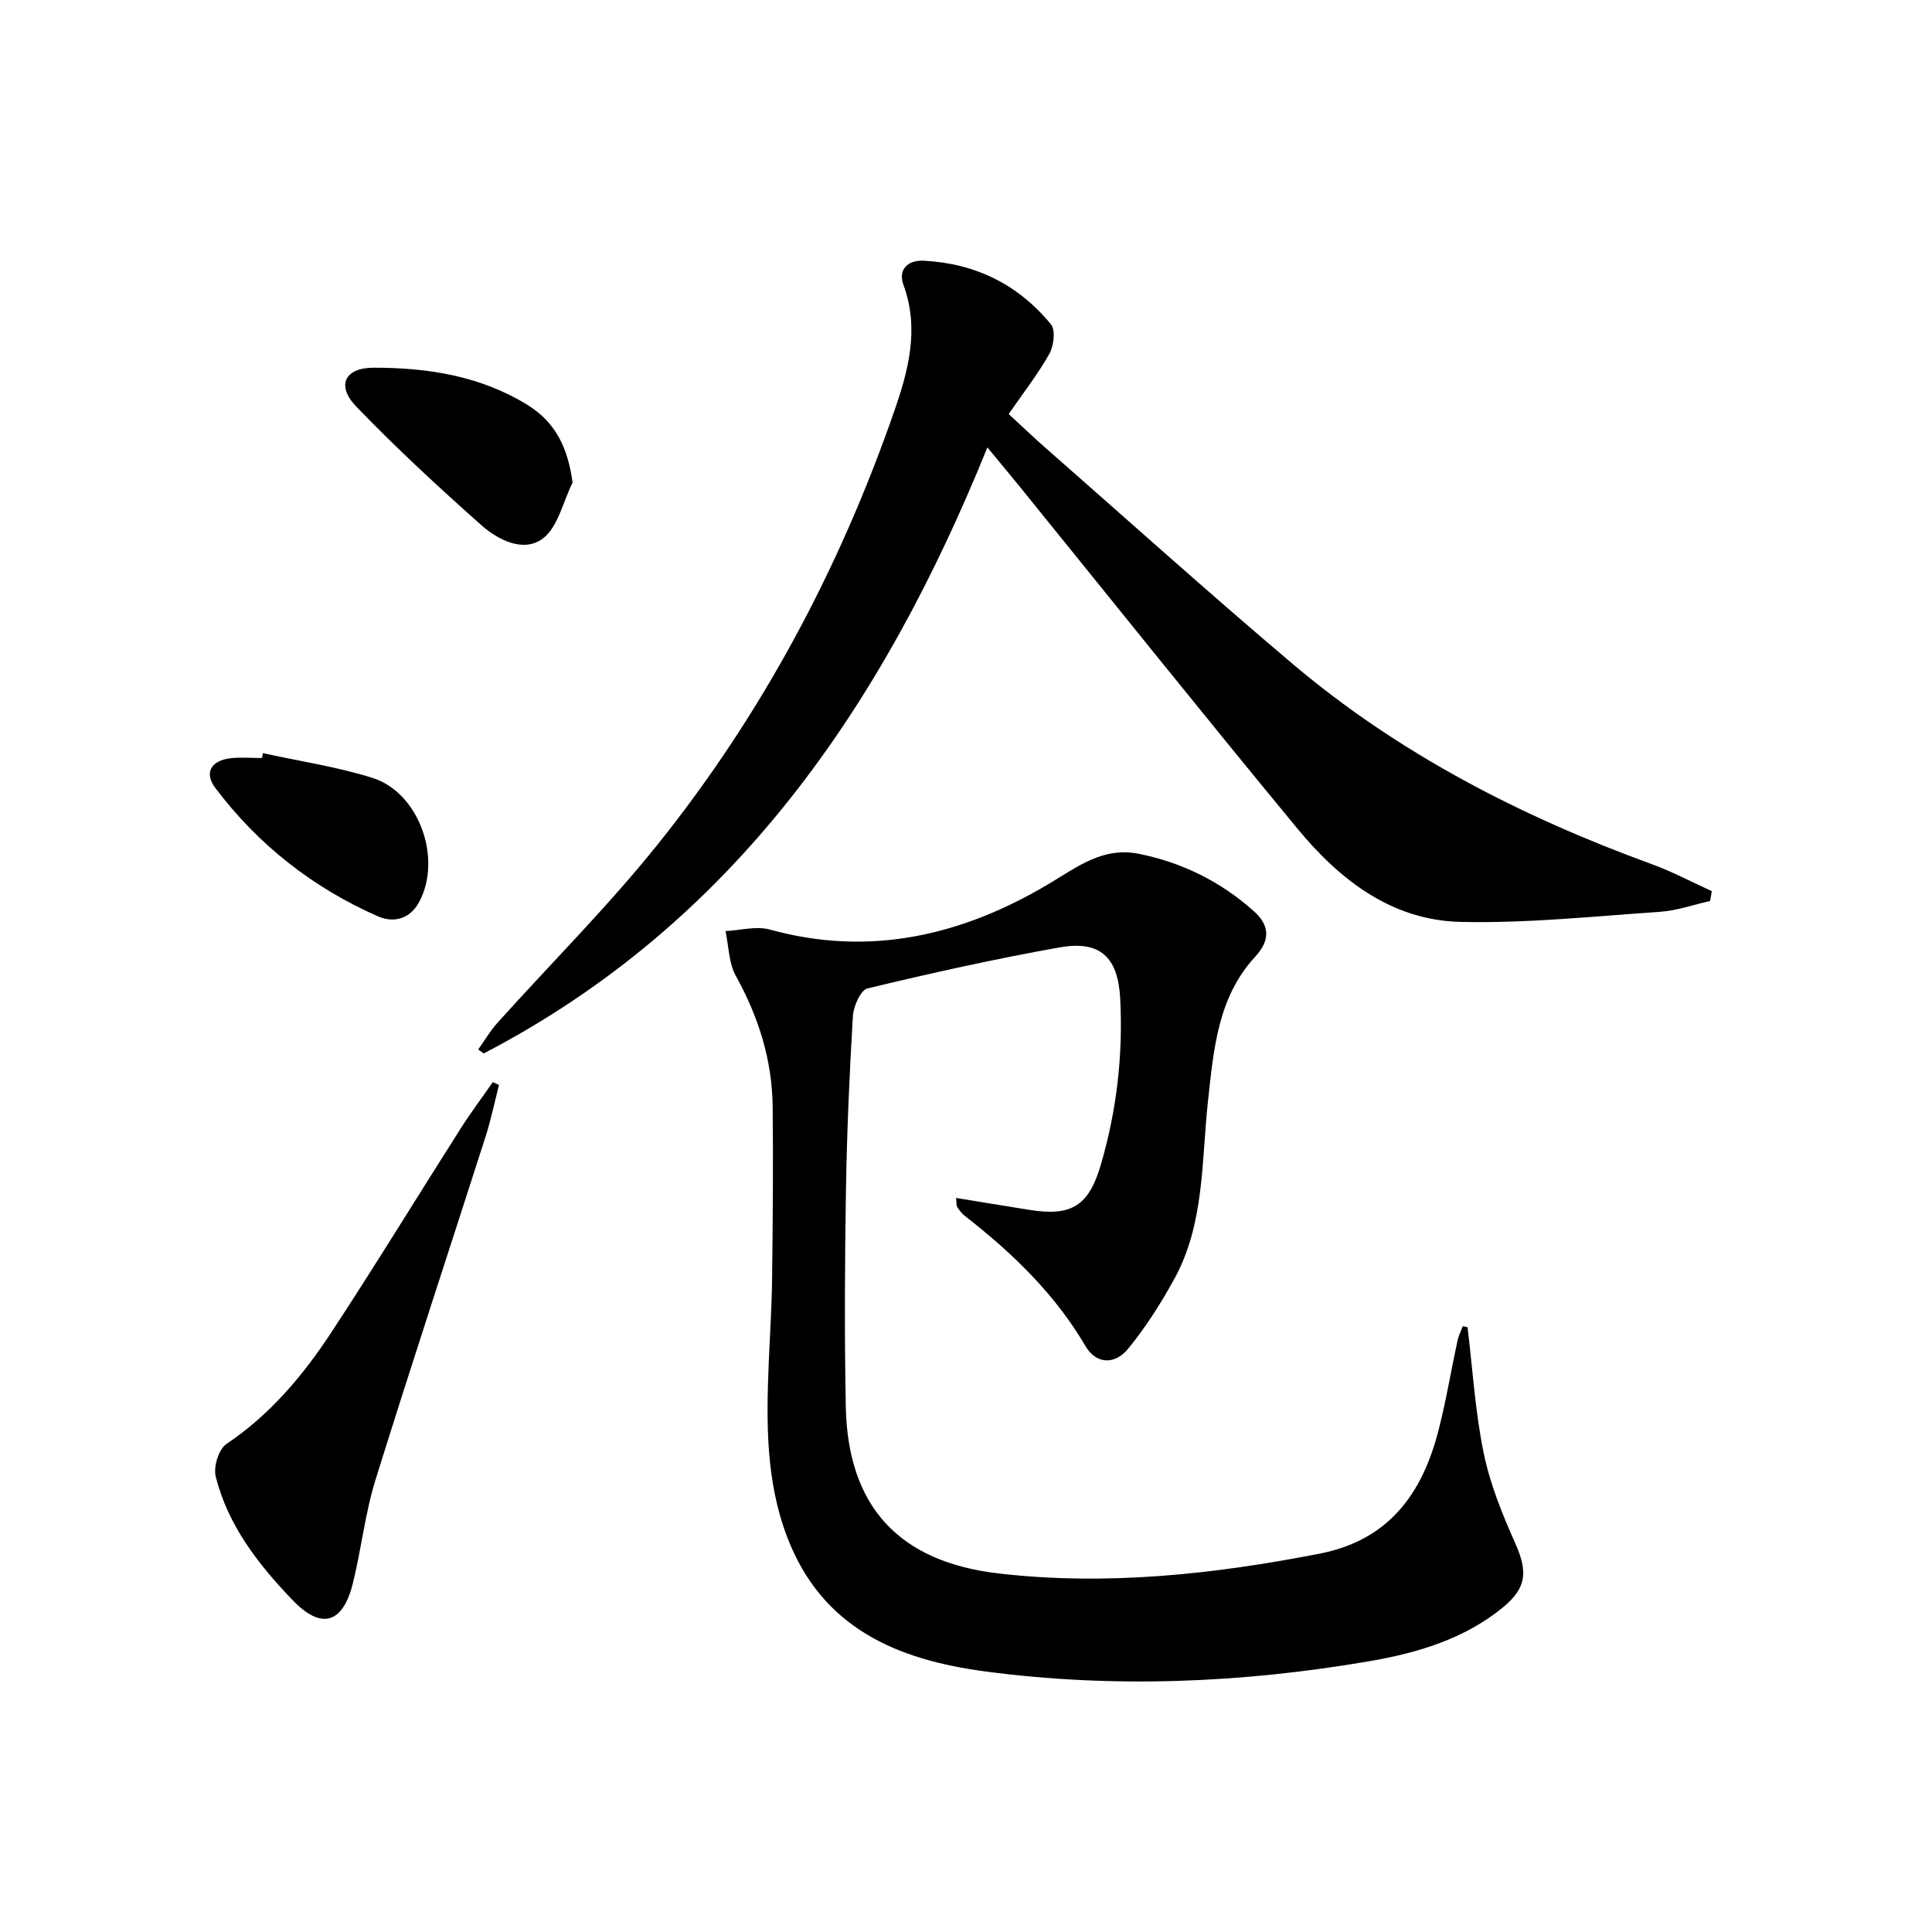
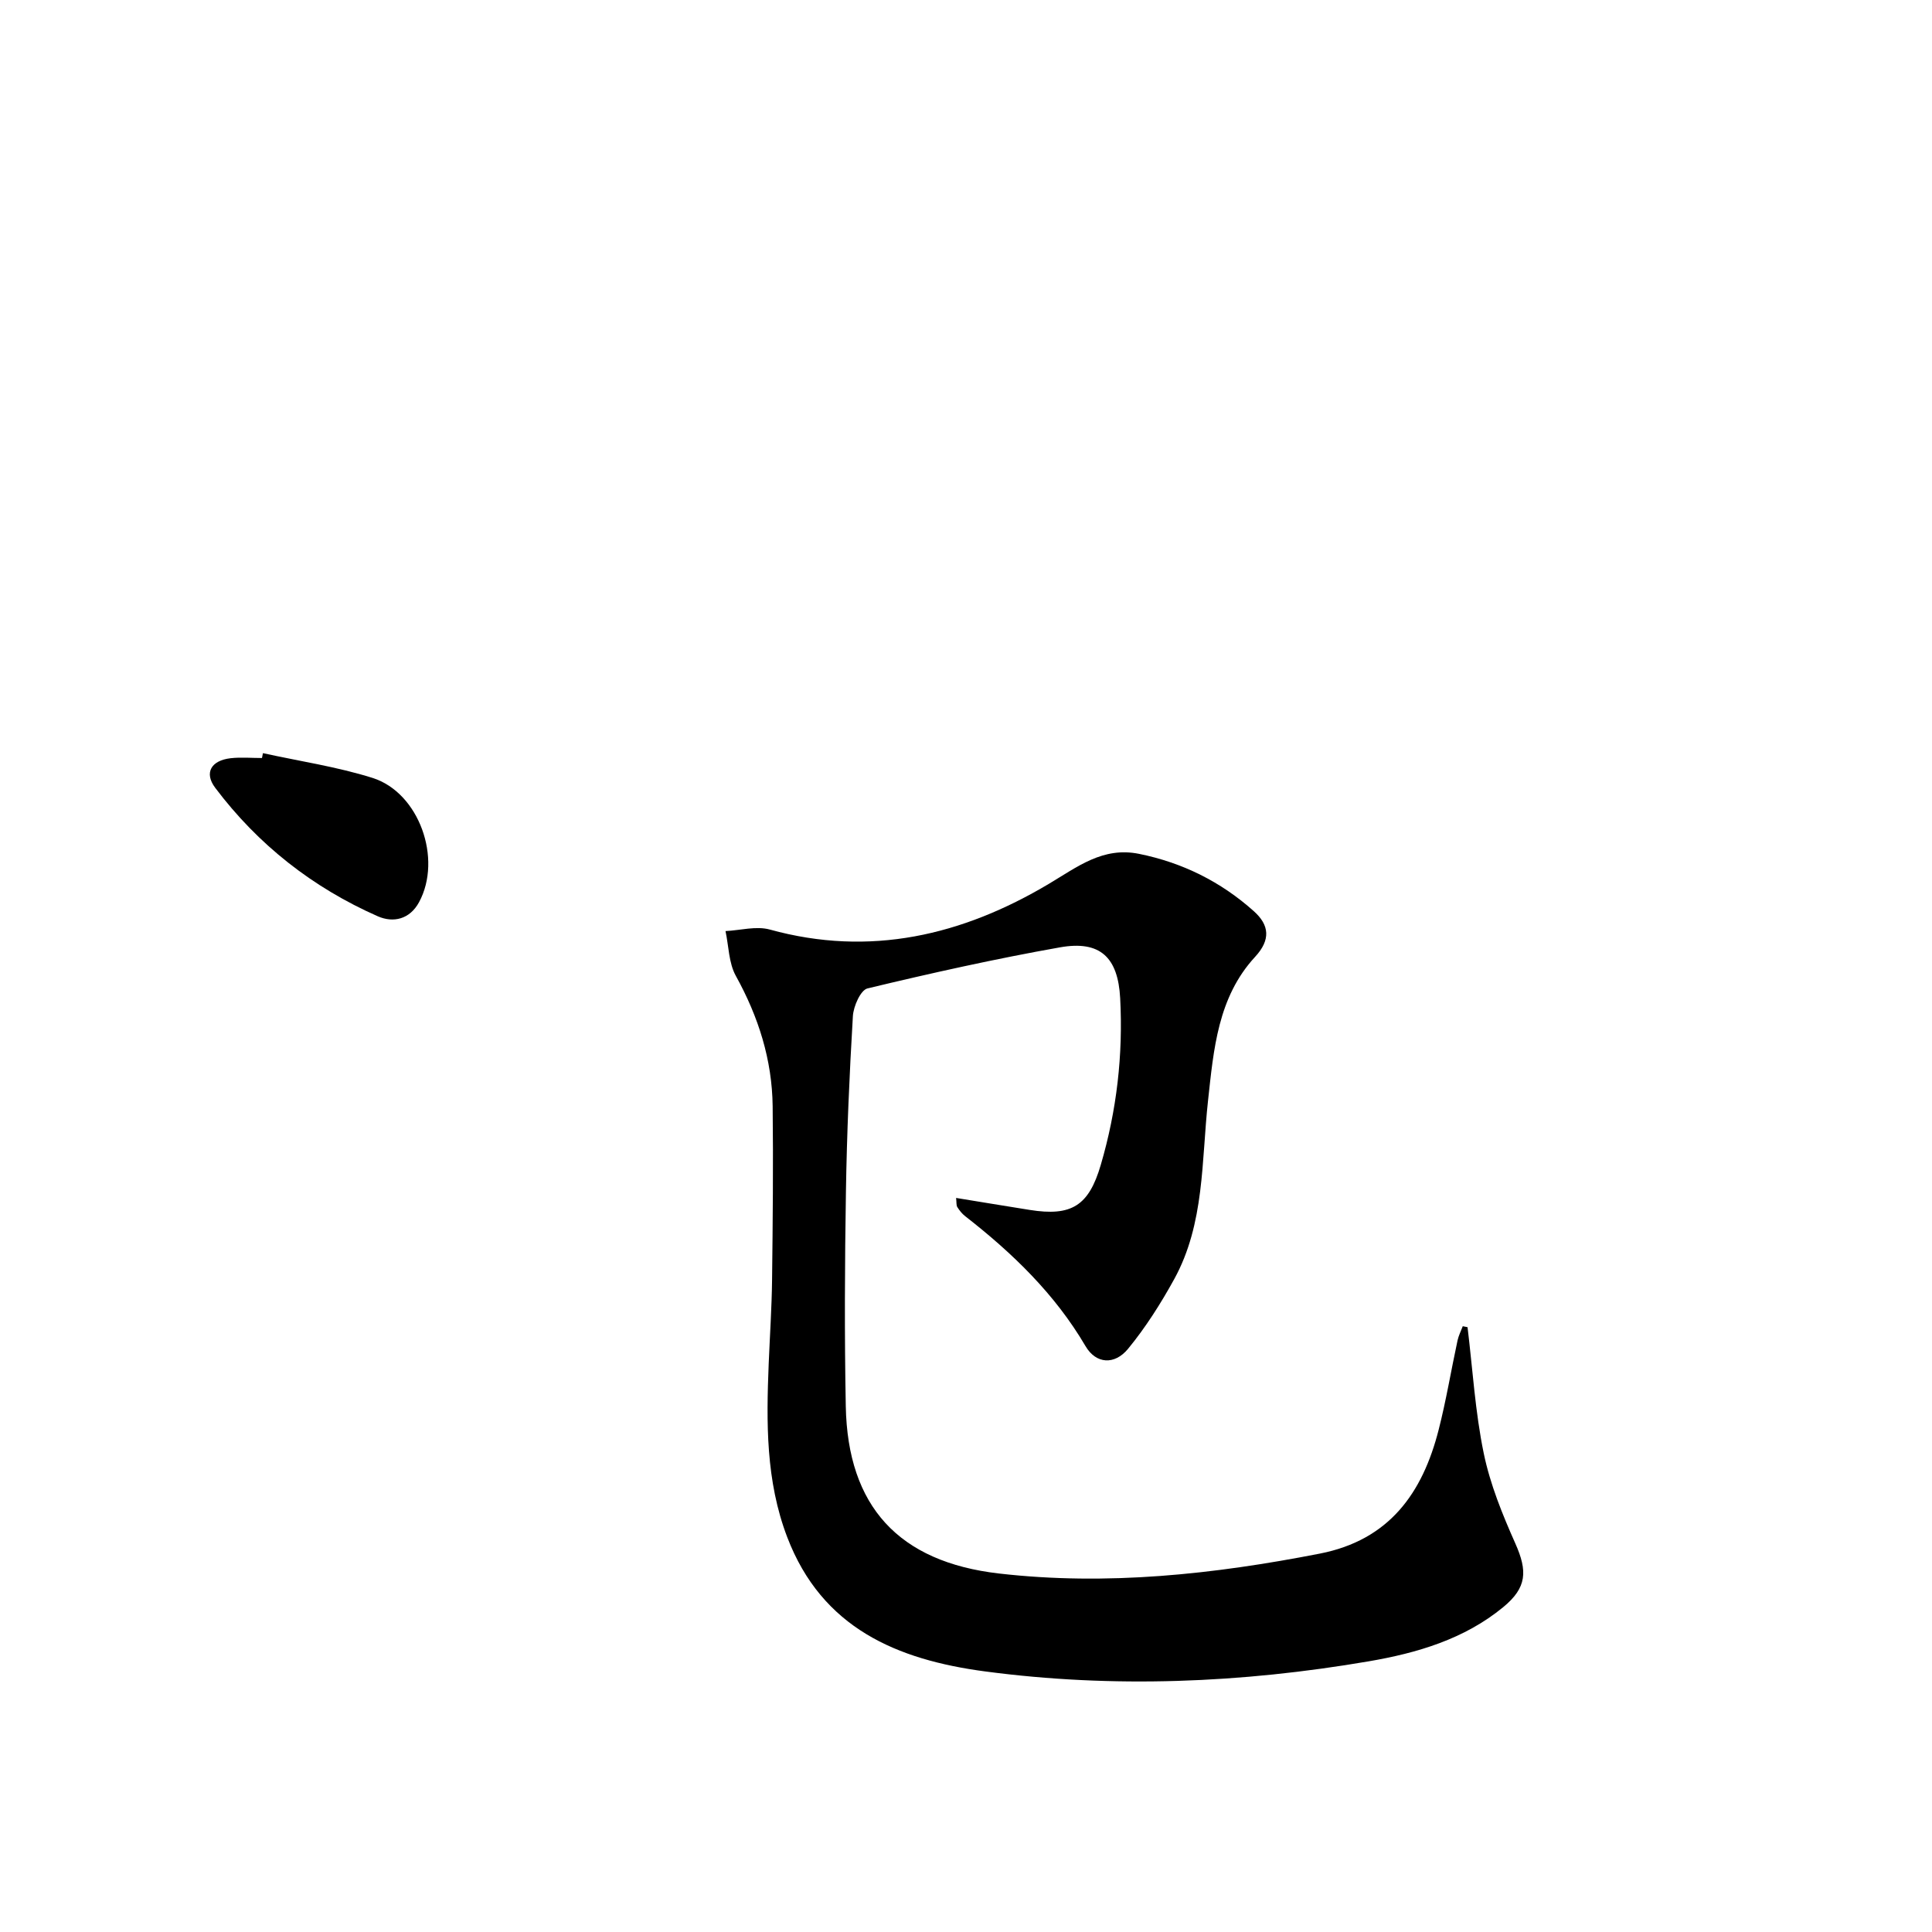
<svg xmlns="http://www.w3.org/2000/svg" enable-background="new 0 0 400 400" viewBox="0 0 400 400">
-   <path d="m303.84 274.78c1.06 8.71 1.58 17.54 3.35 26.1 1.32 6.41 3.86 12.65 6.54 18.67 2.55 5.73 2.42 9.13-2.49 13.18-8.07 6.65-17.88 9.52-27.86 11.23-26.35 4.5-52.86 5.61-79.43 2.09-18.21-2.42-33.76-8.95-40.96-27.79-4.46-11.66-4.33-23.75-3.84-35.91.24-5.81.63-11.62.7-17.44.14-11.95.26-23.91.12-35.86-.11-9.64-2.94-18.54-7.62-27-1.48-2.67-1.47-6.16-2.14-9.28 3.06-.15 6.35-1.09 9.16-.32 20.77 5.74 39.88 1.2 57.77-9.45 5.95-3.54 11.21-7.73 18.68-6.22 9.01 1.82 16.97 5.78 23.79 11.89 3.19 2.86 3.52 5.89.24 9.44-7.72 8.36-8.58 19.17-9.74 29.76-1.37 12.51-.68 25.44-6.99 36.94-2.78 5.05-5.92 10.01-9.57 14.45-2.79 3.39-6.63 3.15-8.8-.55-6.37-10.85-15.16-19.3-24.93-26.92-.64-.5-1.18-1.18-1.62-1.88-.23-.37-.14-.94-.25-1.89 5.21.85 10.22 1.68 15.24 2.48 8.65 1.38 12.23-.84 14.71-9.31 3.31-11.27 4.64-22.79 4.02-34.52-.45-8.47-4.14-12.01-12.47-10.53-13.37 2.37-26.64 5.33-39.84 8.5-1.43.34-2.91 3.7-3.03 5.74-.72 12.12-1.25 24.25-1.44 36.39-.24 14.79-.31 29.59-.03 44.38.39 20.72 10.95 32.24 31.74 34.63 22.34 2.56 44.42.17 66.39-4.12 14.38-2.81 21.28-12.52 24.62-25.65 1.56-6.1 2.58-12.33 3.91-18.49.22-1.01.71-1.96 1.08-2.94.29.05.64.12.99.2z" />
-   <path d="m354.06 186.54c-3.45.77-6.88 2-10.37 2.24-13.76.94-27.56 2.4-41.31 2.09-14.2-.32-24.97-8.68-33.67-19.2-19.5-23.61-38.63-47.53-57.92-71.33-1.87-2.3-3.78-4.58-6.36-7.71-21.63 53.44-52.35 98.44-104.27 125.47-.39-.27-.77-.54-1.16-.81 1.34-1.87 2.51-3.89 4.04-5.58 11.01-12.25 22.73-23.93 33.02-36.75 21.62-26.93 37.7-57.09 49.04-89.7 2.95-8.47 5.3-17.11 1.96-26.24-1.16-3.17.8-5.21 4.2-5.04 10.67.55 19.59 4.93 26.33 13.18.98 1.2.59 4.43-.32 6.07-2.34 4.19-5.35 8.02-8.43 12.49 2.55 2.35 5.01 4.71 7.57 6.96 17.01 14.93 33.85 30.08 51.13 44.7 22.09 18.7 47.47 31.71 74.56 41.58 4.22 1.54 8.21 3.68 12.31 5.54-.11.69-.23 1.36-.35 2.04z" />
-   <path d="m103.31 224.63c-.92 3.58-1.66 7.22-2.79 10.73-7.59 23.7-15.41 47.33-22.8 71.1-2.15 6.94-2.91 14.3-4.67 21.37-2.1 8.39-6.55 9.65-12.52 3.41-7.06-7.37-13.35-15.42-15.87-25.56-.5-2 .62-5.64 2.21-6.71 9.07-6.09 15.89-14.22 21.75-23.15 9.13-13.9 17.8-28.1 26.73-42.14 2.1-3.3 4.45-6.43 6.69-9.64.42.19.85.39 1.27.59z" />
-   <path d="m118.54 99.92c-1.98 3.98-3.01 9.23-6.19 11.6-3.95 2.95-9.24.28-12.73-2.82-8.89-7.9-17.65-15.99-25.89-24.56-4.13-4.29-2.38-8 3.59-8.01 11.2-.02 22.16 1.68 31.93 7.73 5.74 3.56 8.33 8.8 9.29 16.06z" />
+   <path d="m303.84 274.78c1.06 8.71 1.58 17.54 3.35 26.1 1.32 6.41 3.86 12.65 6.54 18.67 2.55 5.73 2.42 9.13-2.49 13.18-8.07 6.65-17.88 9.52-27.86 11.23-26.35 4.5-52.86 5.61-79.43 2.09-18.21-2.42-33.76-8.95-40.96-27.79-4.46-11.66-4.33-23.75-3.84-35.91.24-5.81.63-11.62.7-17.44.14-11.95.26-23.91.12-35.86-.11-9.64-2.94-18.54-7.62-27-1.48-2.67-1.47-6.16-2.14-9.28 3.06-.15 6.35-1.09 9.16-.32 20.77 5.74 39.88 1.2 57.77-9.45 5.95-3.54 11.21-7.73 18.68-6.22 9.01 1.82 16.97 5.78 23.79 11.89 3.19 2.86 3.52 5.89.24 9.44-7.72 8.36-8.58 19.17-9.74 29.76-1.37 12.51-.68 25.44-6.99 36.94-2.78 5.05-5.92 10.01-9.57 14.45-2.79 3.39-6.63 3.15-8.8-.55-6.37-10.85-15.16-19.3-24.93-26.92-.64-.5-1.18-1.18-1.62-1.88-.23-.37-.14-.94-.25-1.89 5.21.85 10.22 1.68 15.24 2.48 8.65 1.38 12.23-.84 14.71-9.31 3.31-11.27 4.64-22.79 4.02-34.52-.45-8.47-4.14-12.01-12.47-10.53-13.37 2.37-26.64 5.33-39.84 8.5-1.43.34-2.91 3.7-3.03 5.74-.72 12.12-1.25 24.25-1.44 36.39-.24 14.79-.31 29.59-.03 44.38.39 20.72 10.95 32.24 31.74 34.63 22.34 2.56 44.42.17 66.39-4.12 14.38-2.81 21.28-12.52 24.62-25.65 1.56-6.1 2.58-12.33 3.91-18.49.22-1.01.71-1.96 1.08-2.94.29.05.64.12.99.2" />
  <path d="m54.44 155.93c7.58 1.67 15.32 2.81 22.69 5.13 9.65 3.05 14.48 16.74 9.64 25.71-1.93 3.58-5.35 4.35-8.57 2.93-13.47-5.94-24.78-14.82-33.64-26.59-2.35-3.12-.84-5.67 3.2-6.13 2.13-.24 4.32-.04 6.48-.04.07-.34.14-.68.2-1.01z" />
</svg>